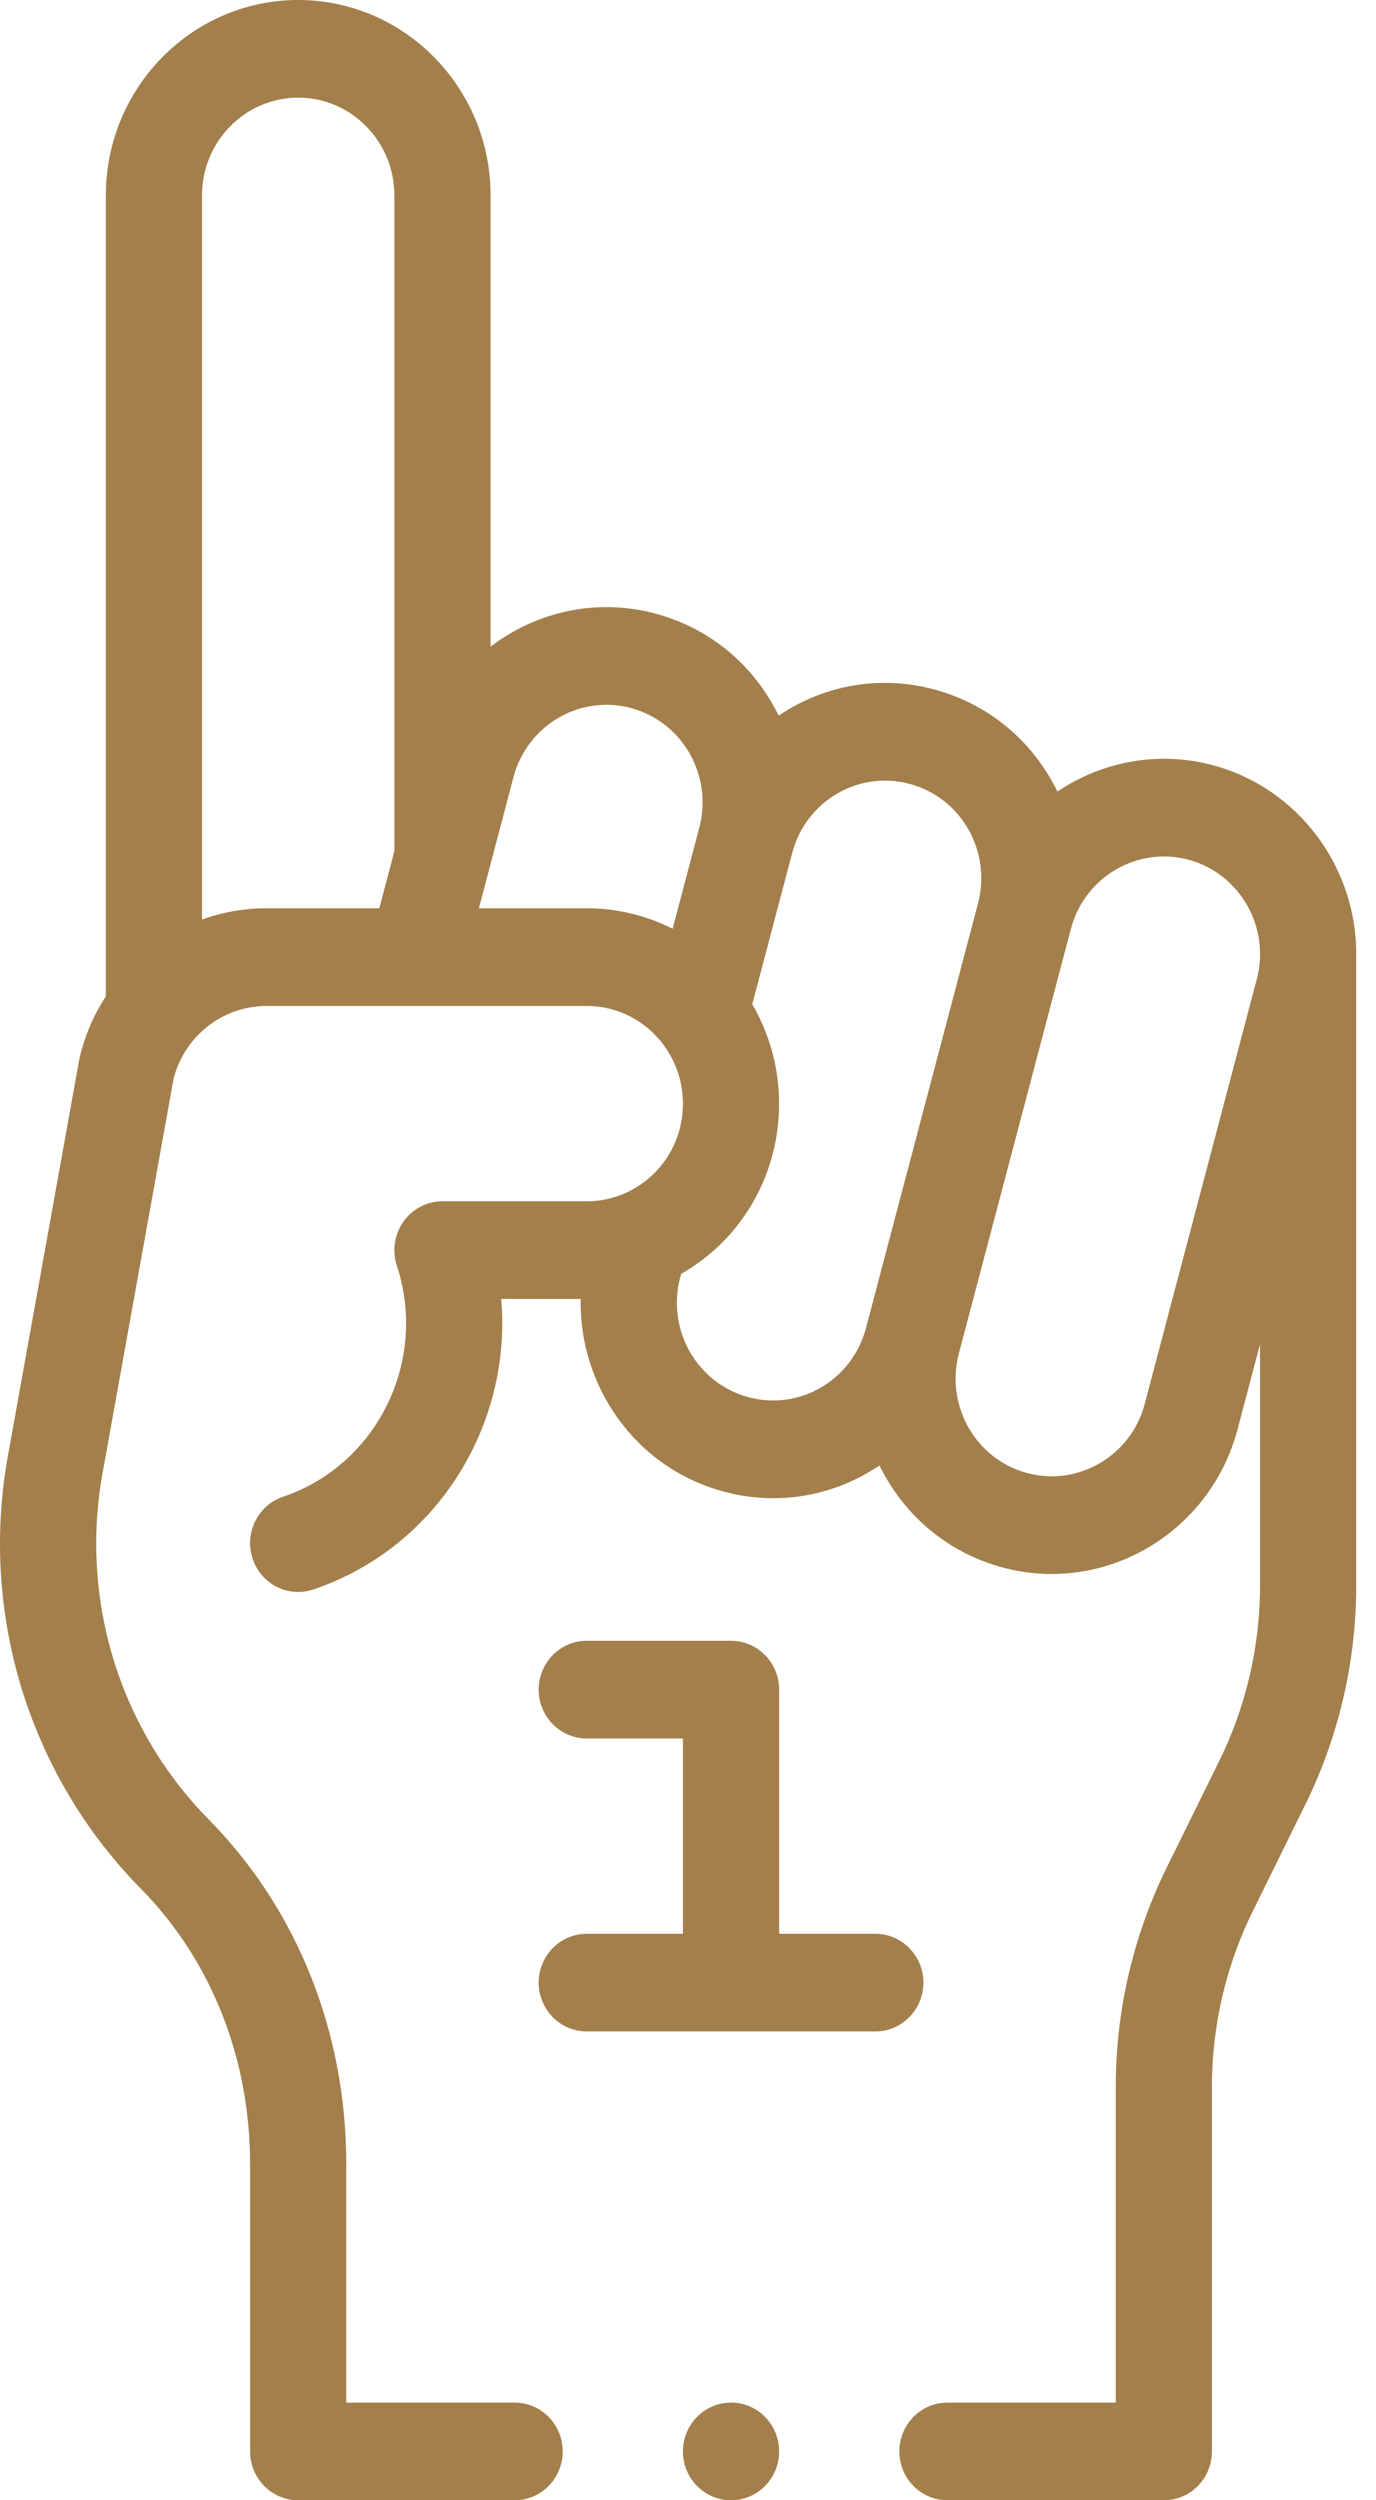
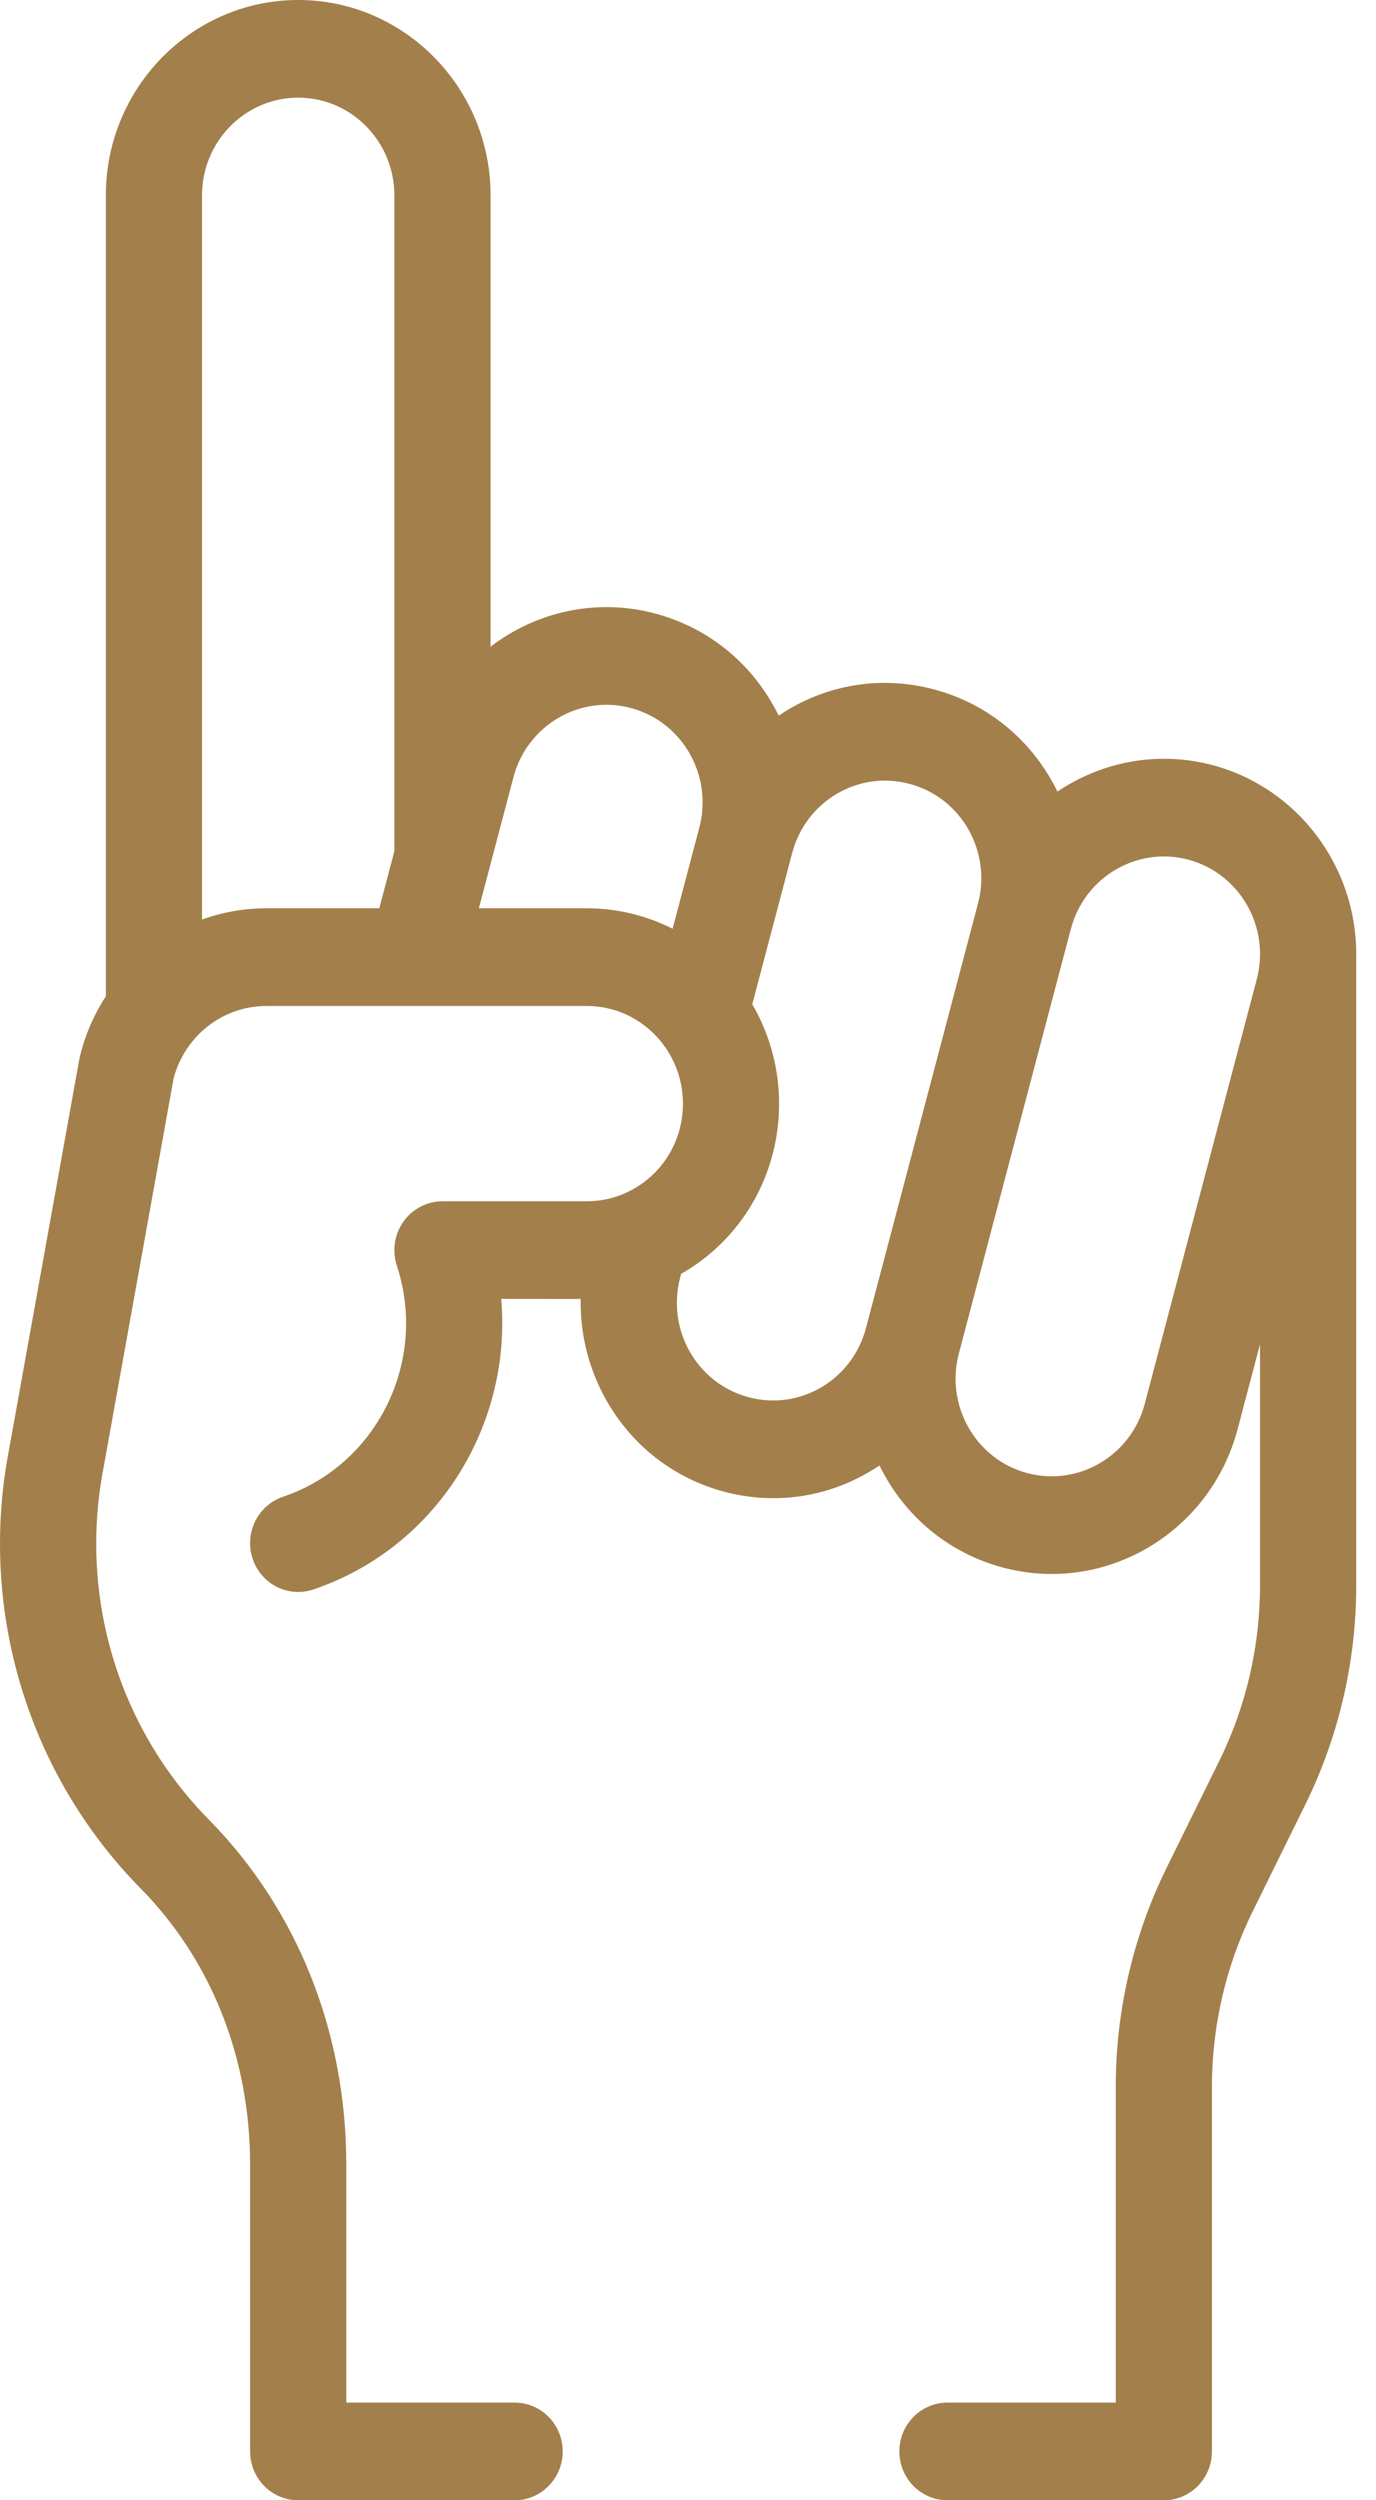
<svg xmlns="http://www.w3.org/2000/svg" width="38" height="69" viewBox="0 0 38 69" fill="none">
-   <path d="M25.501 54.715C25.501 53.971 24.906 53.367 24.173 53.367H21.517V46.629C21.517 45.885 20.922 45.281 20.189 45.281H16.204C15.471 45.281 14.876 45.885 14.876 46.629C14.876 47.373 15.471 47.977 16.204 47.977H18.86V53.367H16.204C15.471 53.367 14.876 53.971 14.876 54.715C14.876 55.459 15.471 56.062 16.204 56.062H24.173C24.906 56.062 25.501 55.459 25.501 54.715Z" fill="#A37F4B" />
-   <path d="M20.189 69C20.922 69 21.517 68.397 21.517 67.652C21.517 66.908 20.922 66.305 20.189 66.305C19.455 66.305 18.86 66.908 18.86 67.652C18.86 68.397 19.455 69 20.189 69Z" fill="#A37F4B" />
  <path d="M26.165 69H32.141C32.875 69 33.469 68.397 33.469 67.652V57.579C33.469 55.912 33.857 54.245 34.591 52.757L36.052 49.792C36.969 47.932 37.454 45.848 37.454 43.765V26.328C37.454 23.894 35.834 21.754 33.515 21.123C31.985 20.708 30.429 21.019 29.202 21.845C28.508 20.427 27.285 19.43 25.818 19.032C24.384 18.642 22.831 18.857 21.504 19.749C20.792 18.298 19.55 17.326 18.121 16.939C16.48 16.492 14.81 16.881 13.548 17.846V5.391C13.548 2.418 11.164 0 8.235 0C5.306 0 2.923 2.418 2.923 5.391V27.496C2.594 28.002 2.353 28.556 2.208 29.151C2.201 29.178 2.195 29.206 2.19 29.233L0.237 40.073C-0.589 44.459 0.775 48.962 3.887 52.119C5.834 54.096 6.907 56.8 6.907 59.733V67.652C6.907 68.397 7.502 69 8.235 69H14.212C14.945 69 15.54 68.397 15.54 67.652C15.54 66.908 14.945 66.305 14.212 66.305H9.563V59.733C9.563 56.08 8.214 52.699 5.765 50.213C3.276 47.688 2.185 44.087 2.848 40.568L4.794 29.764C5.095 28.608 6.131 27.762 7.361 27.762H16.204C17.681 27.762 18.86 28.981 18.86 30.457C18.86 31.978 17.644 33.152 16.204 33.152H12.219C11.792 33.152 11.392 33.361 11.142 33.712C10.892 34.063 10.824 34.515 10.959 34.926C11.826 37.566 10.415 40.428 7.815 41.307C7.119 41.543 6.743 42.306 6.975 43.012C7.207 43.718 7.958 44.1 8.655 43.864C12.066 42.711 14.142 39.332 13.842 35.846L16.037 35.848C15.986 38.208 17.507 40.491 19.974 41.16C21.45 41.561 22.997 41.31 24.288 40.443C24.997 41.888 26.237 42.864 27.671 43.253C30.512 44.025 33.423 42.301 34.178 39.442L34.797 37.097V43.765C34.797 45.432 34.41 47.099 33.676 48.587L32.215 51.551C31.298 53.411 30.813 55.495 30.813 57.579V66.305H26.165C25.431 66.305 24.837 66.908 24.837 67.652C24.837 68.397 25.431 69 26.165 69ZM5.579 25.377V5.391C5.579 3.904 6.77 2.695 8.235 2.695C9.7 2.695 10.891 3.904 10.891 5.391V23.489L10.475 25.066H7.361C6.744 25.066 6.143 25.174 5.579 25.377ZM13.225 25.066L14.18 21.448C14.559 20.012 16.019 19.158 17.434 19.542C18.851 19.927 19.692 21.403 19.312 22.843L18.575 25.631C17.85 25.264 17.043 25.066 16.204 25.066H13.225V25.066ZM20.661 38.556C19.244 38.172 18.404 36.696 18.784 35.255L18.811 35.154C20.474 34.209 21.516 32.434 21.516 30.457C21.516 29.491 21.256 28.538 20.775 27.714L21.877 23.541C22.257 22.102 23.712 21.249 25.131 21.636C26.549 22.02 27.389 23.496 27.008 24.936L23.915 36.651C23.537 38.082 22.087 38.945 20.661 38.556ZM34.706 27.029L31.613 38.744C31.234 40.179 29.774 41.034 28.358 40.65C26.941 40.265 26.101 38.789 26.481 37.349L29.574 25.634C29.953 24.198 31.413 23.344 32.828 23.727C34.237 24.11 35.09 25.585 34.706 27.029Z" fill="#A37F4B" />
</svg>